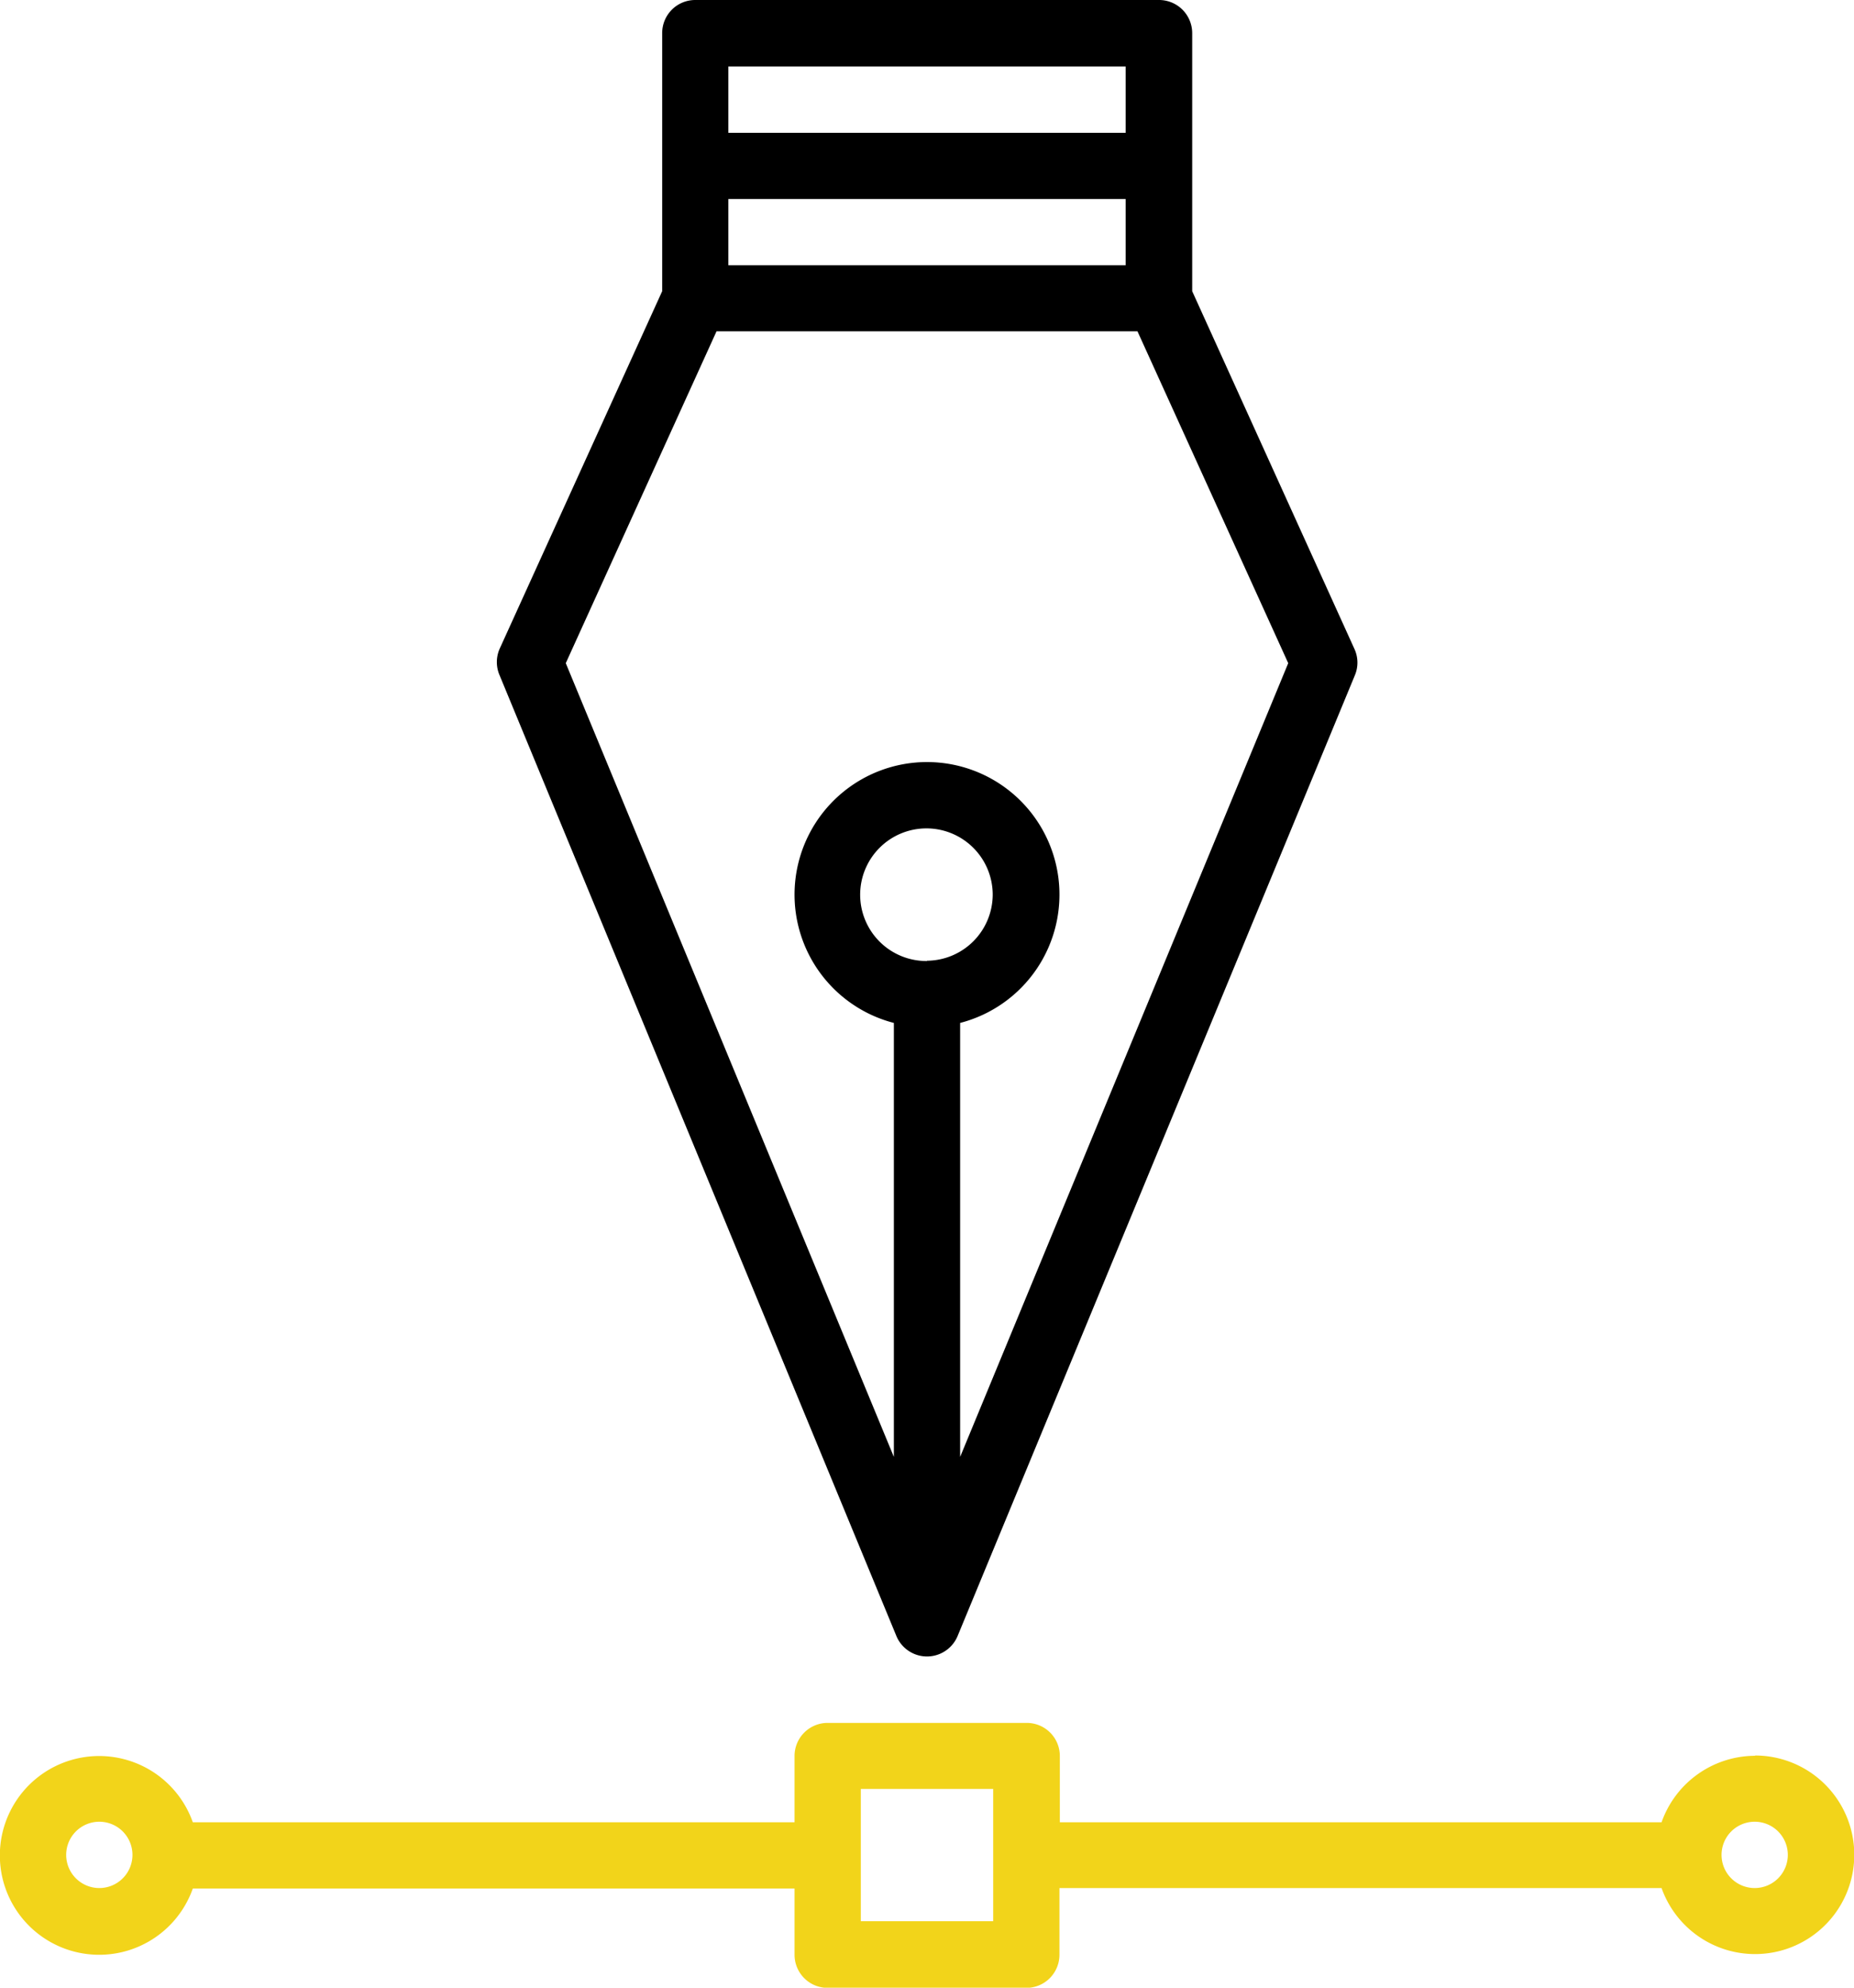
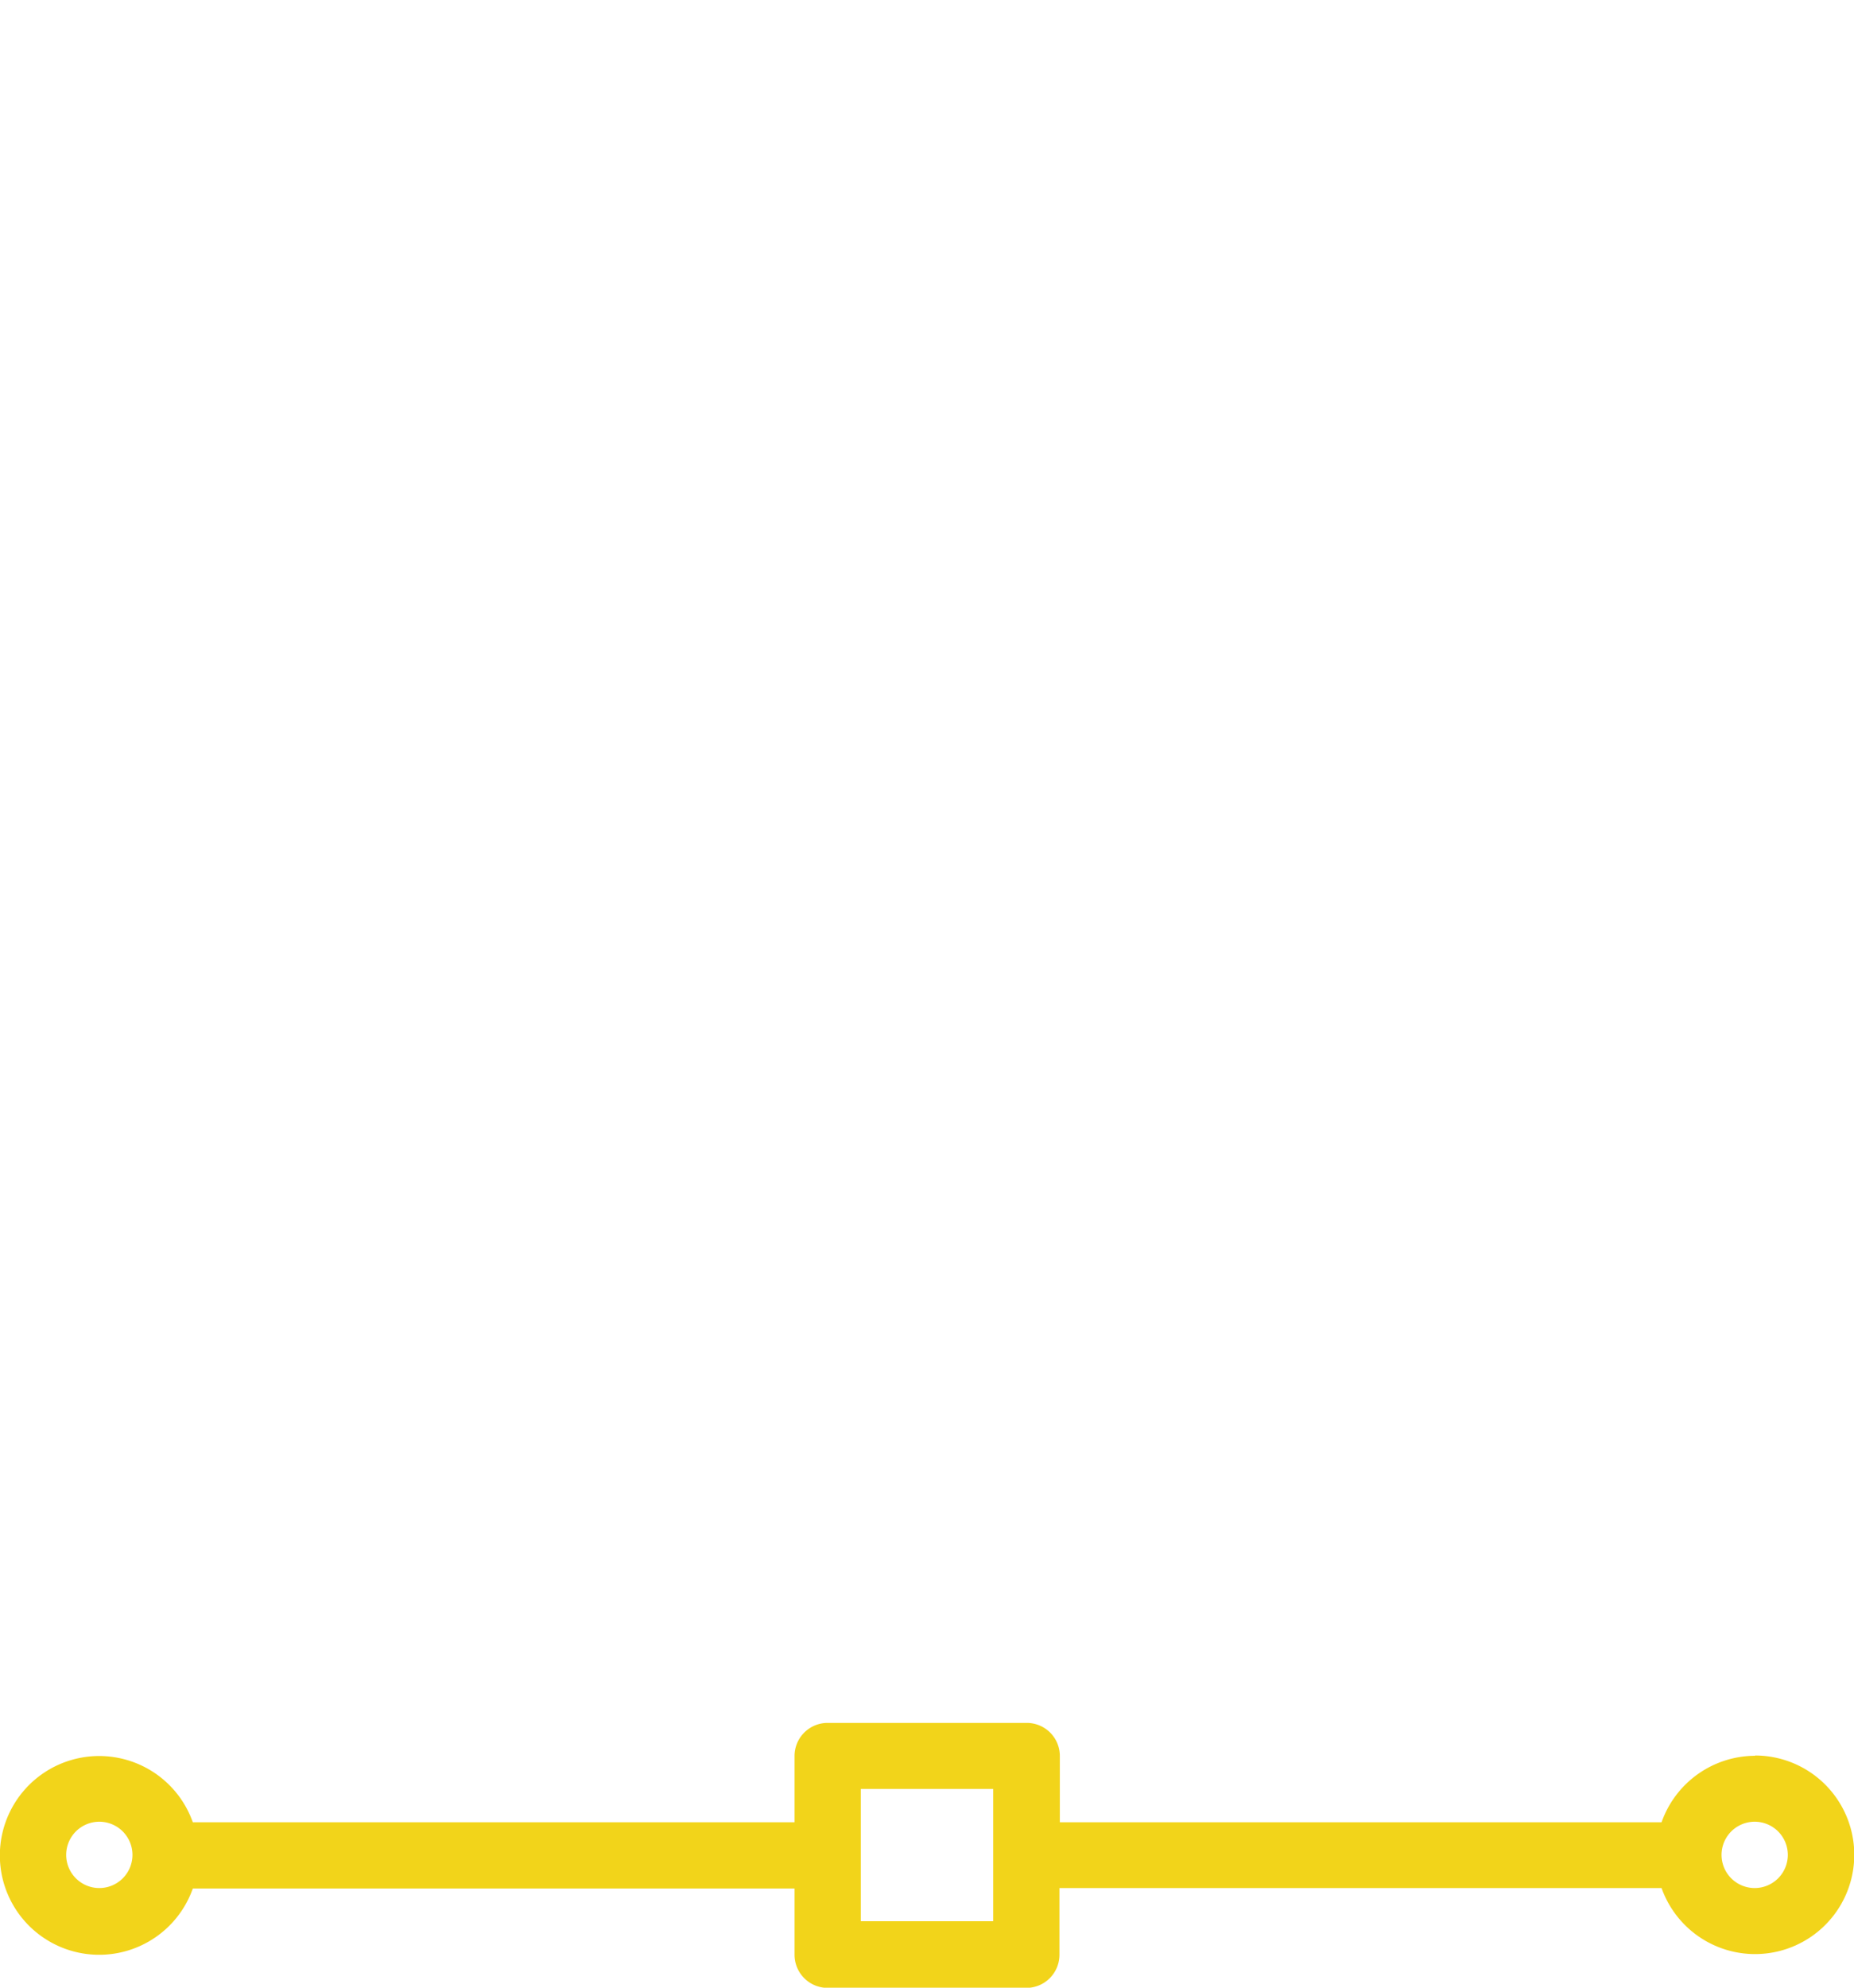
<svg xmlns="http://www.w3.org/2000/svg" viewBox="0 0 197.5 211.61">
  <defs>
    <style>.cls-1{fill:#f2d41a;}</style>
  </defs>
  <g id="Layer_2" data-name="Layer 2">
    <g id="Layer_1-2" data-name="Layer 1">
-       <path d="M144.28,69.08,127,31V3.53A3.53,3.53,0,0,0,123.44,0H74.06a3.52,3.52,0,0,0-3.52,3.53V31L53.22,69.08a3.52,3.52,0,0,0,0,2.81L95.49,174.17a3.53,3.53,0,0,0,6.52,0L144.33,71.89A3.48,3.48,0,0,0,144.28,69.08Zm-66.69-62h42.32v7.06H77.59Zm0,14.11h42.32v7.05H77.59Zm21.16,81.12a7.06,7.06,0,1,1,7-7.06A7.06,7.06,0,0,1,98.75,102.28Zm3.53,52.79v-46.2a14.11,14.11,0,1,0-7.06,0v46.2L60.27,70.6,76.33,35.27h44.84L137.23,70.6Z" />
      <path class="cls-1" d="M186.92,186.92A10.59,10.59,0,0,0,177,194h-64.1v-7.06a3.52,3.52,0,0,0-3.53-3.52H88.17a3.52,3.52,0,0,0-3.53,3.52V194H20.54a10.58,10.58,0,1,0,0,7.05h64.1v7.05a3.53,3.53,0,0,0,3.53,3.53h21.16a3.53,3.53,0,0,0,3.53-3.53V201H177a10.57,10.57,0,1,0,10-14.11ZM10.58,201a3.53,3.53,0,1,1,3.53-3.53A3.53,3.53,0,0,1,10.58,201Zm95.22,3.53H91.7V190.45h14.1ZM186.92,201a3.53,3.53,0,1,1,3.53-3.53A3.53,3.53,0,0,1,186.92,201Z" />
    </g>
  </g>
</svg>